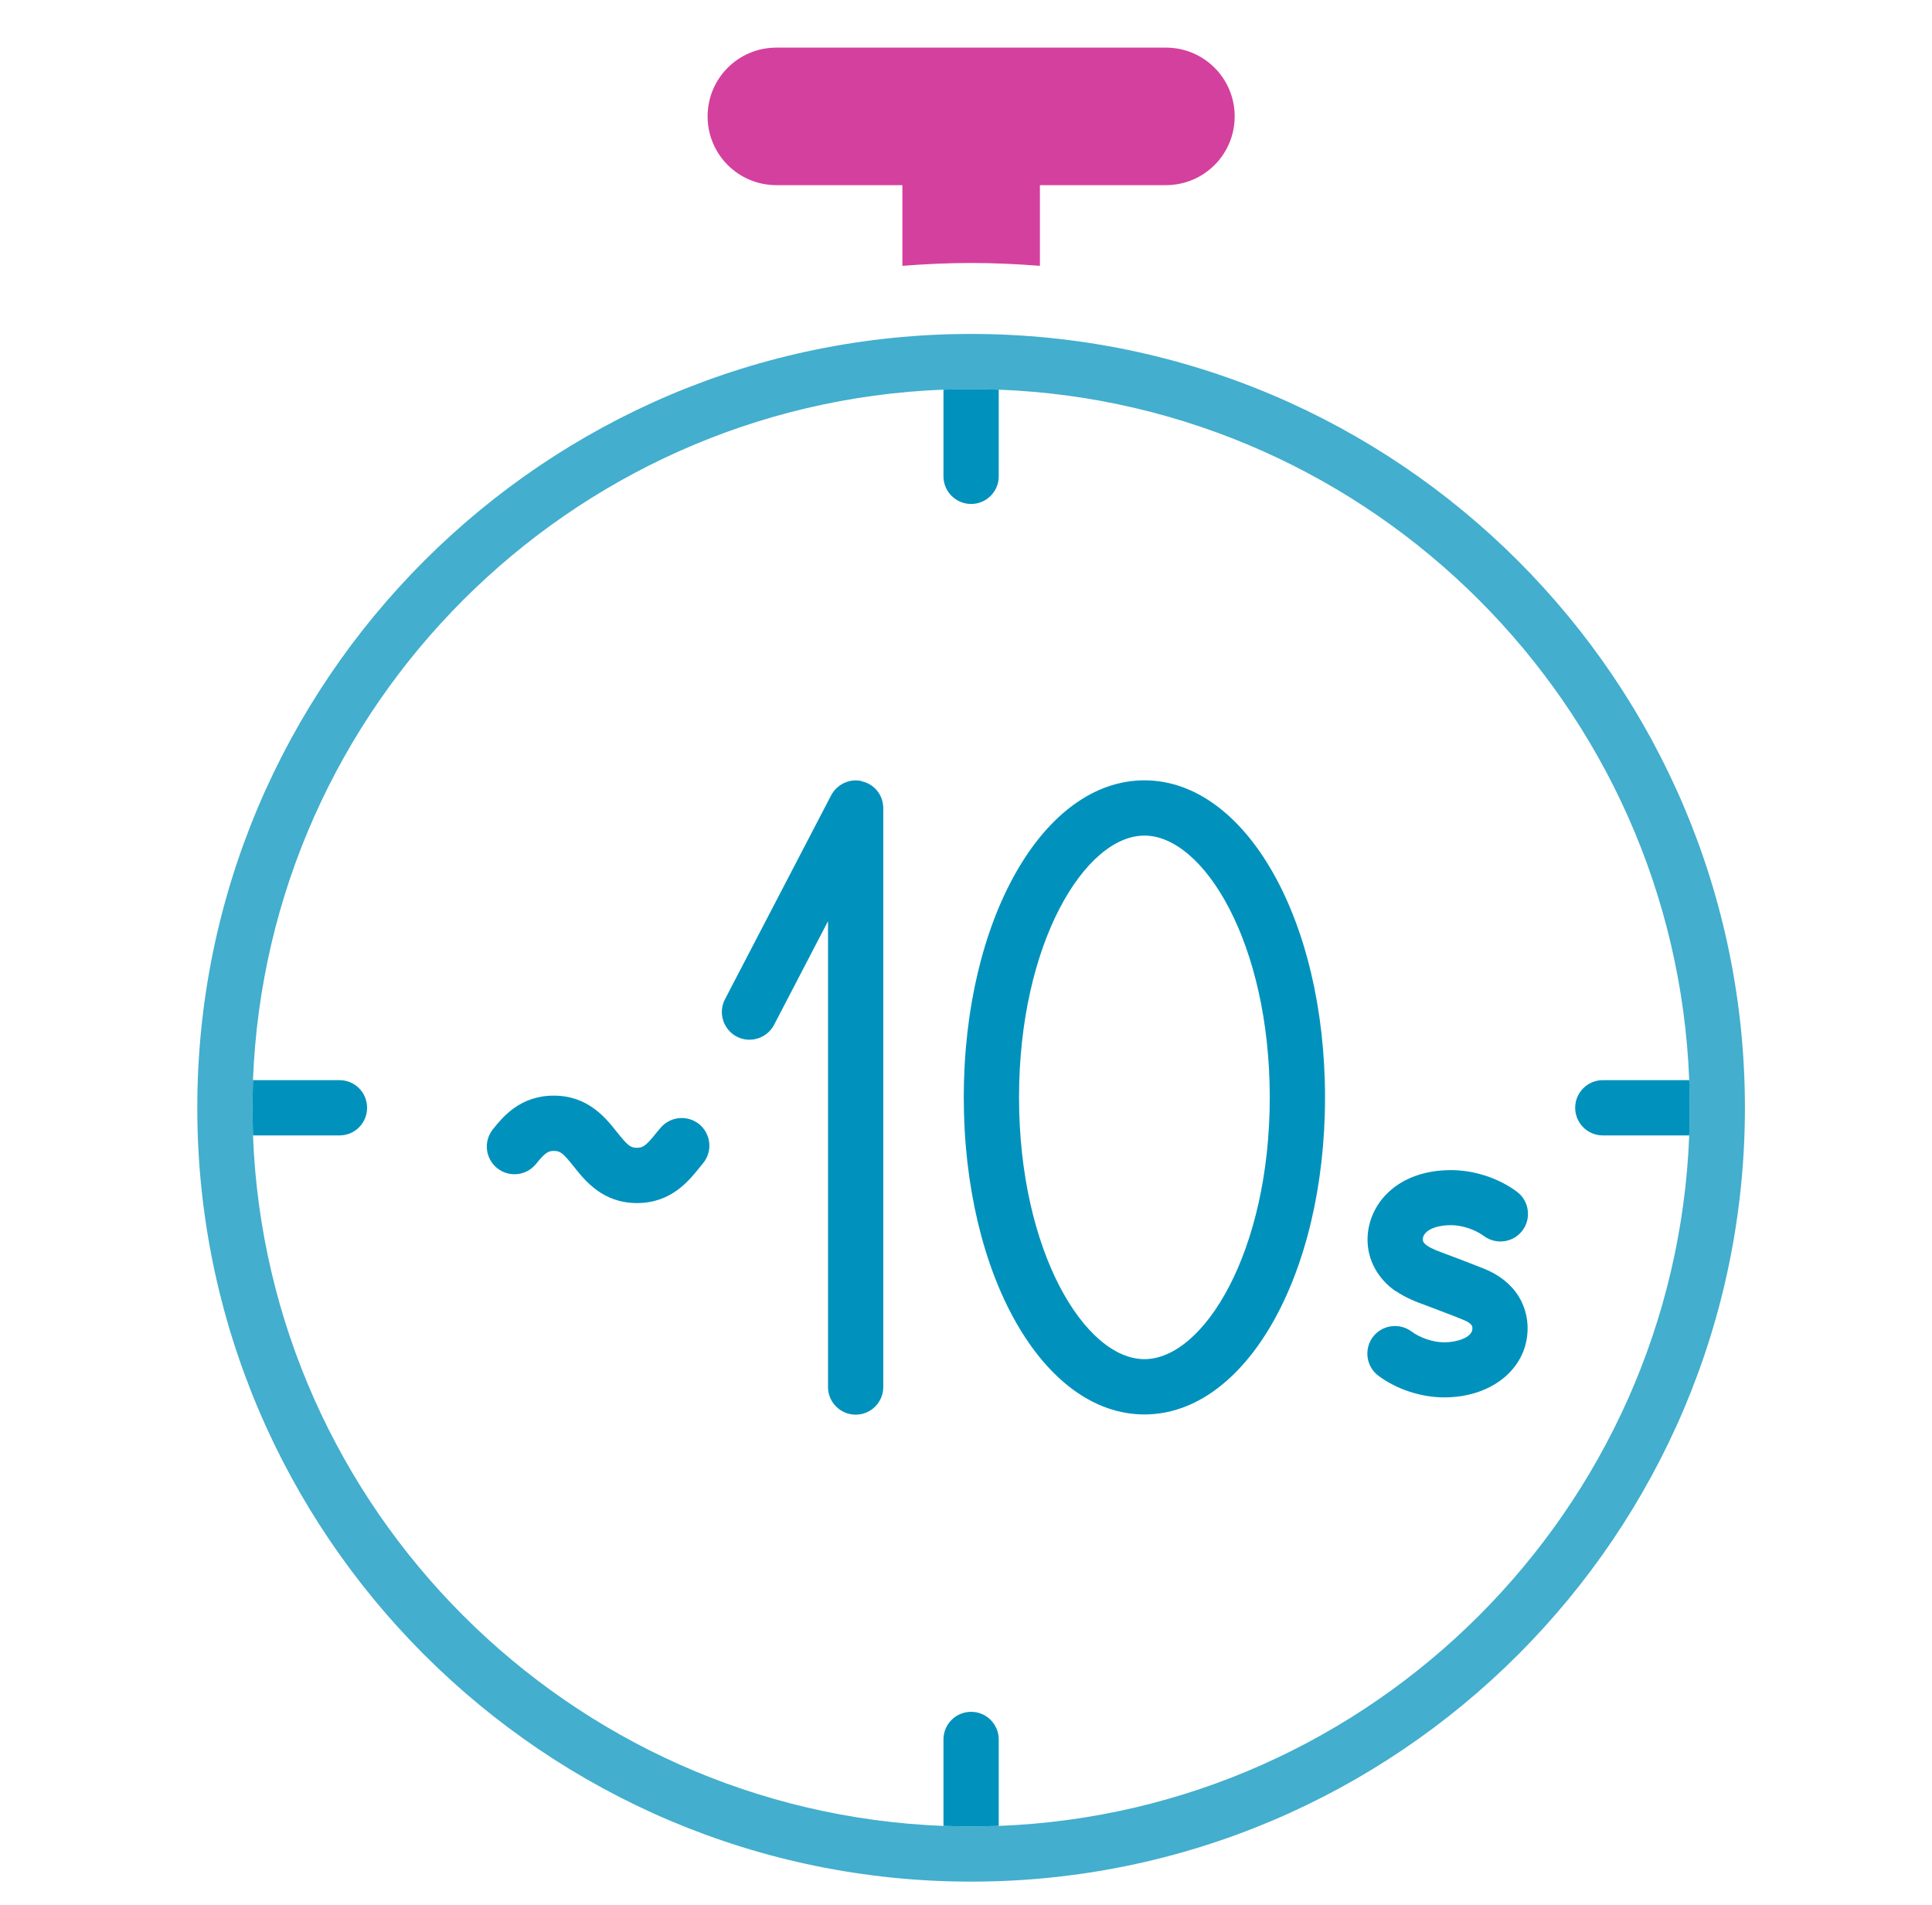
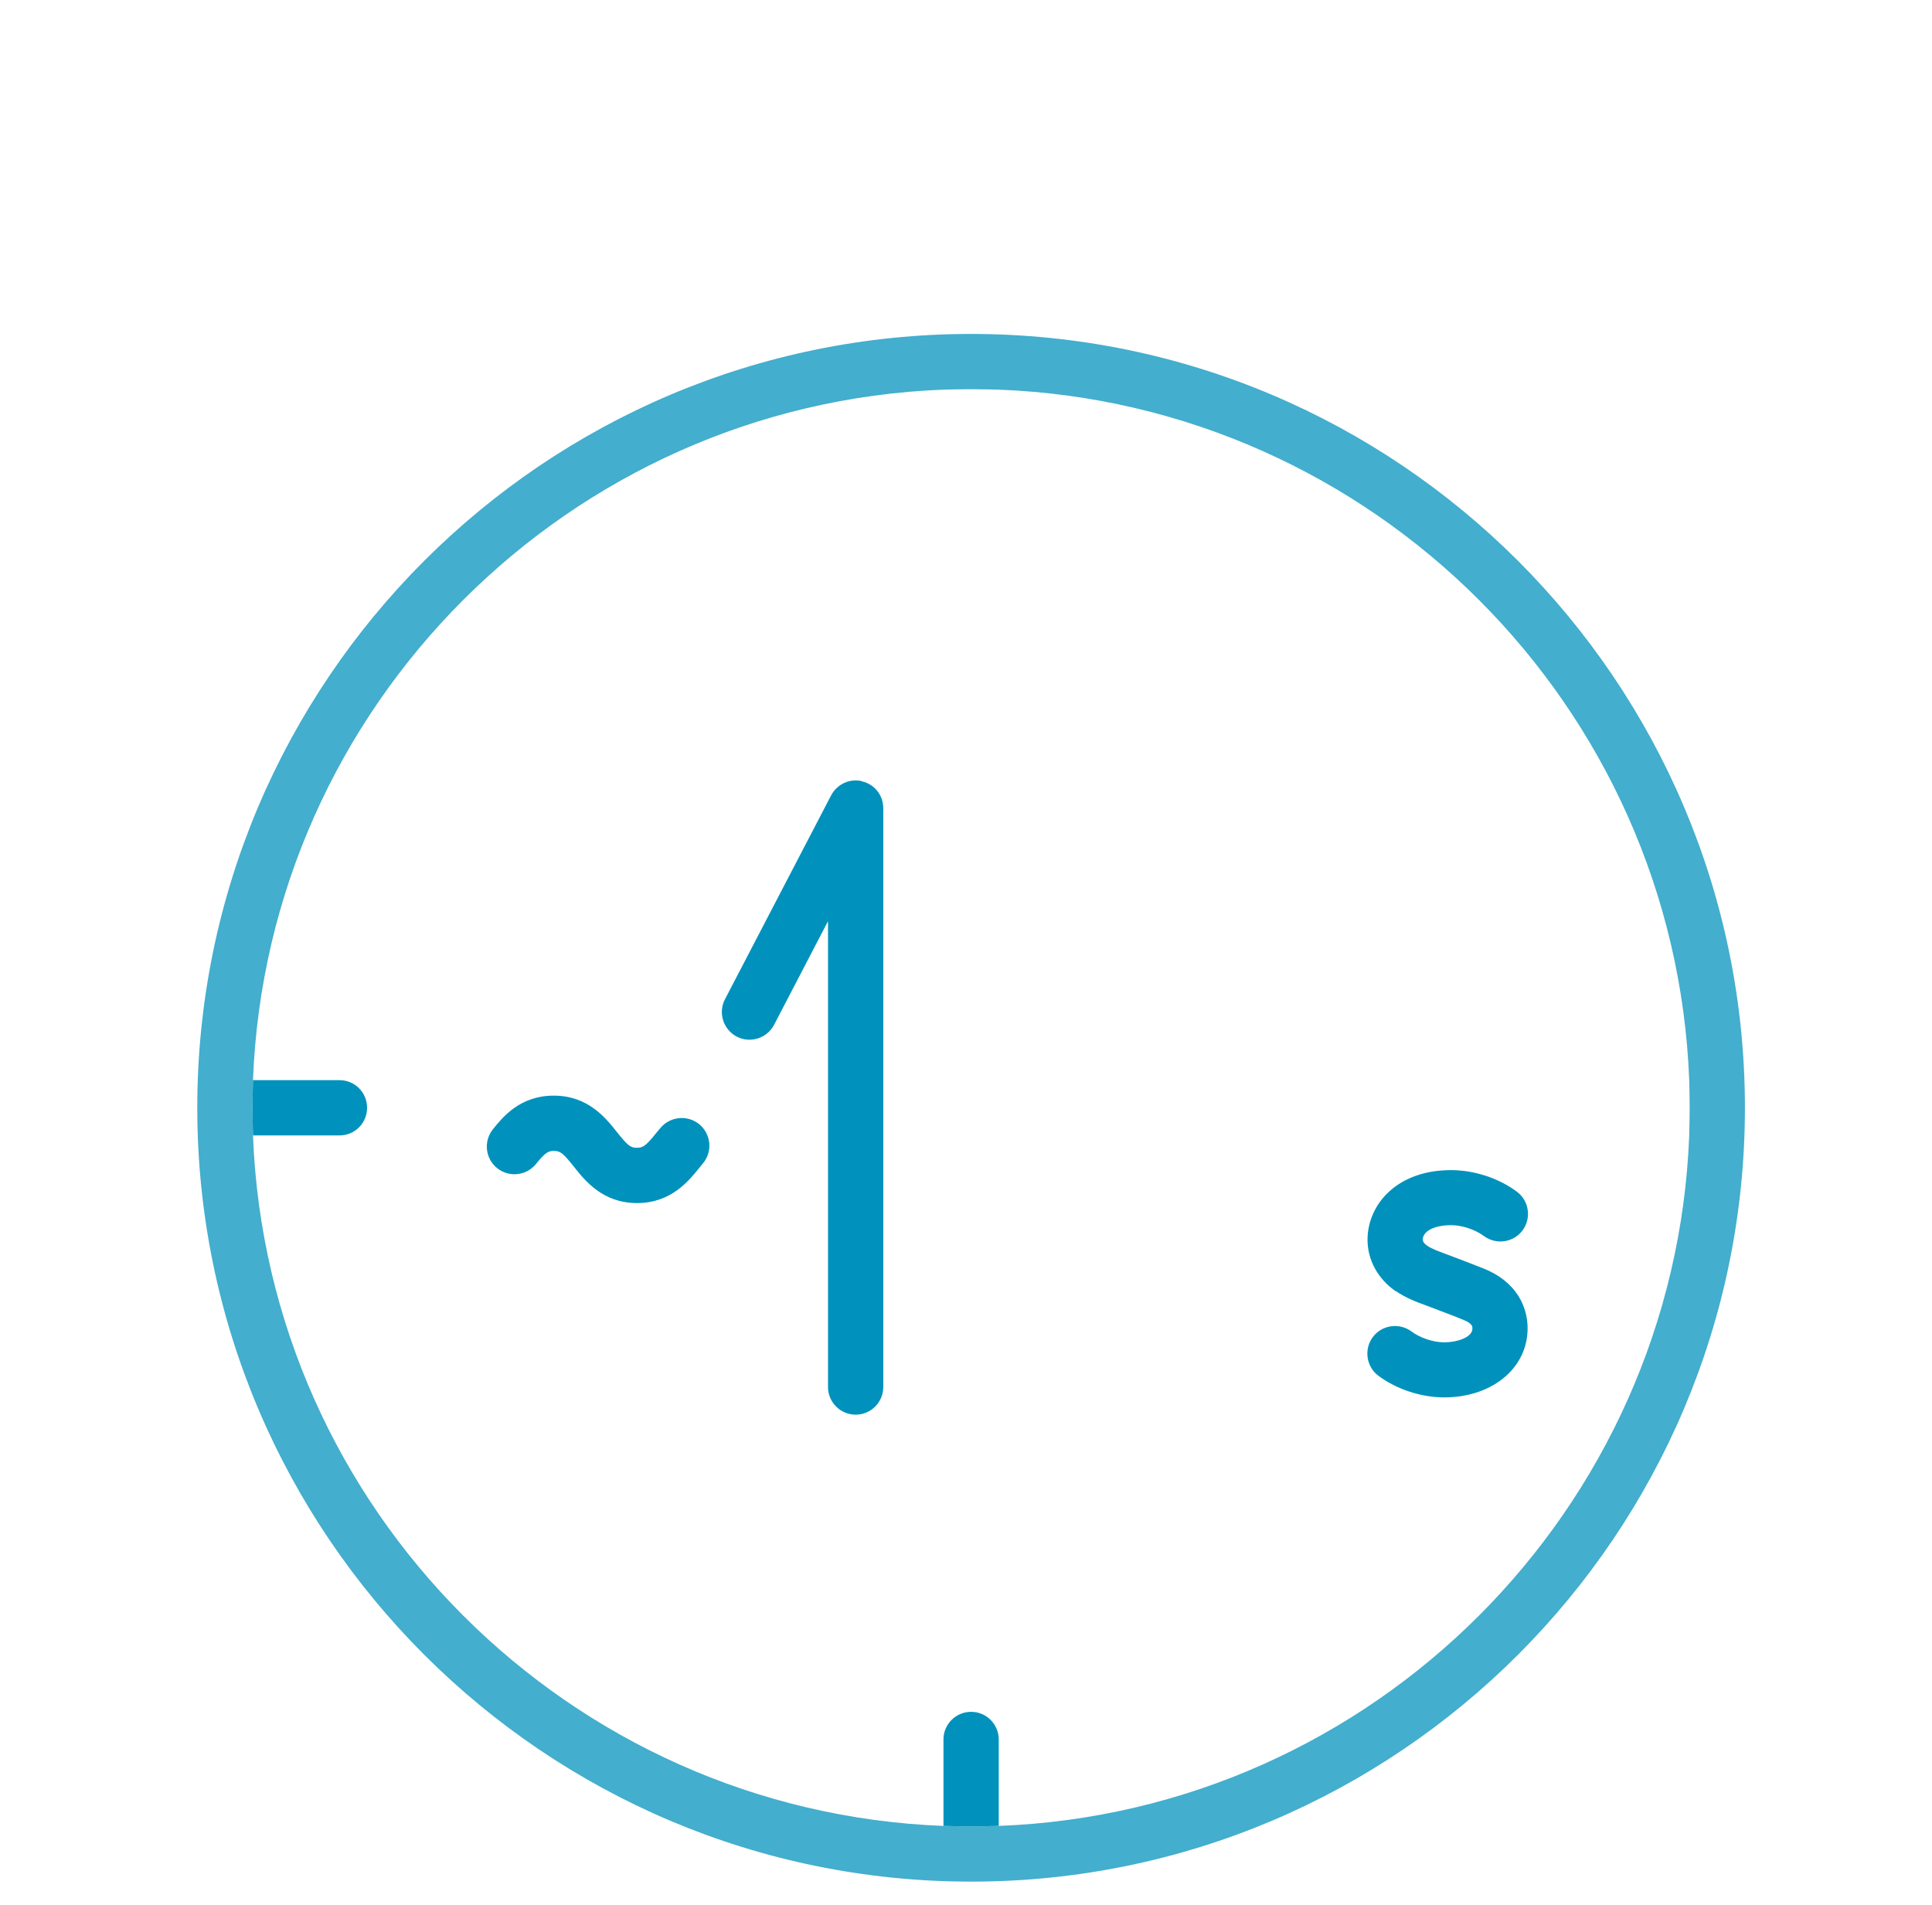
<svg xmlns="http://www.w3.org/2000/svg" width="71" height="70" viewBox="0 0 71 70" fill="none">
  <g clip-path="url(#clip0_1570_54657)">
    <path d="M35.688 12.272C20.006 12.272 7.25 25.028 7.25 40.709C7.25 56.391 20.006 69.147 35.688 69.147C51.369 69.147 64.125 56.391 64.125 40.709C64.125 25.028 51.369 12.272 35.688 12.272ZM36.703 67.1C36.362 67.108 36.029 67.116 35.688 67.116C35.346 67.116 35.013 67.108 34.672 67.1C20.916 66.571 9.826 55.481 9.297 41.725C9.289 41.384 9.281 41.051 9.281 40.709C9.281 40.368 9.289 40.035 9.297 39.694C9.826 25.938 20.916 14.848 34.672 14.319C35.013 14.311 35.346 14.303 35.688 14.303C36.029 14.303 36.362 14.311 36.703 14.319C50.459 14.848 61.549 25.938 62.078 39.694C62.086 40.035 62.094 40.368 62.094 40.709C62.094 41.051 62.086 41.384 62.078 41.725C61.549 55.481 50.459 66.571 36.703 67.1Z" fill="#43AECD" />
    <path d="M12.474 39.694H9.297C9.289 40.035 9.281 40.368 9.281 40.709C9.281 41.051 9.289 41.384 9.297 41.725H12.474C13.043 41.725 13.49 41.27 13.49 40.709C13.49 40.149 13.043 39.694 12.474 39.694Z" fill="#0092BC" />
-     <path d="M62.079 39.694H58.902C58.342 39.694 57.887 40.149 57.887 40.709C57.887 41.27 58.342 41.725 58.902 41.725H62.079C62.087 41.384 62.096 41.051 62.096 40.709C62.096 40.368 62.087 40.035 62.079 39.694Z" fill="#0092BC" />
    <path d="M35.688 62.907C35.127 62.907 34.672 63.362 34.672 63.923V67.1C35.013 67.108 35.346 67.116 35.688 67.116C36.029 67.116 36.362 67.108 36.703 67.1V63.923C36.703 63.362 36.248 62.907 35.688 62.907Z" fill="#0092BC" />
-     <path d="M35.688 18.52C36.248 18.52 36.703 18.065 36.703 17.505V14.319C36.362 14.311 36.029 14.303 35.688 14.303C35.346 14.303 35.013 14.311 34.672 14.319V17.505C34.672 18.065 35.127 18.52 35.688 18.52Z" fill="#0092BC" />
-     <path d="M42.056 28.676C38.335 28.676 35.418 33.795 35.418 40.328C35.418 46.86 38.335 51.979 42.056 51.979C45.777 51.979 48.694 46.86 48.694 40.328C48.694 33.795 45.777 28.676 42.056 28.676ZM42.056 49.947C39.879 49.947 37.449 45.999 37.449 40.328C37.449 34.656 39.879 30.707 42.056 30.707C44.234 30.707 46.663 34.656 46.663 40.328C46.663 45.999 44.234 49.947 42.056 49.947Z" fill="#0092BC" />
    <path d="M31.688 28.709C31.233 28.595 30.762 28.814 30.543 29.229L26.643 36.72C26.383 37.216 26.578 37.833 27.073 38.093C27.569 38.353 28.186 38.158 28.446 37.663L30.429 33.852V50.971C30.429 51.532 30.884 51.987 31.445 51.987C32.005 51.987 32.46 51.532 32.46 50.971V29.7C32.46 29.229 32.143 28.823 31.688 28.717V28.709Z" fill="#0092BC" />
    <path d="M24.265 41.457L24.143 41.603C23.753 42.091 23.64 42.18 23.404 42.18C23.168 42.18 23.063 42.091 22.673 41.603C22.25 41.067 21.6 40.263 20.349 40.263C19.098 40.263 18.464 41.067 18.115 41.498C17.765 41.936 17.83 42.57 18.269 42.928C18.708 43.277 19.342 43.212 19.699 42.773C20.032 42.359 20.146 42.294 20.357 42.294C20.593 42.294 20.698 42.383 21.088 42.871C21.511 43.407 22.161 44.211 23.412 44.211C24.663 44.211 25.313 43.399 25.736 42.871L25.842 42.741C26.199 42.302 26.126 41.668 25.695 41.311C25.257 40.961 24.623 41.026 24.265 41.457Z" fill="#0092BC" />
-     <path d="M42.855 1.75H28.531C27.133 1.75 26.004 2.879 26.004 4.277C26.004 5.674 27.133 6.804 28.531 6.804H33.162V9.769C33.999 9.704 34.836 9.664 35.689 9.664C36.542 9.664 37.379 9.704 38.216 9.769V6.804H42.847C44.245 6.804 45.374 5.674 45.374 4.277C45.374 2.879 44.245 1.75 42.847 1.75L42.855 1.75Z" fill="#D4409E" />
    <path d="M51.296 47.444C51.67 47.704 52.068 47.85 52.425 47.98L53.067 48.224C53.311 48.313 53.555 48.411 53.79 48.508C53.961 48.573 54.05 48.655 54.083 48.703C54.107 48.736 54.115 48.793 54.107 48.858C54.075 49.15 53.547 49.329 53.075 49.329C52.669 49.329 52.19 49.166 51.873 48.931C51.426 48.598 50.784 48.687 50.451 49.134C50.118 49.581 50.207 50.223 50.654 50.556C51.329 51.059 52.23 51.352 53.075 51.352C54.708 51.352 55.959 50.426 56.122 49.102C56.187 48.581 56.073 48.062 55.805 47.631C55.529 47.192 55.09 46.843 54.538 46.623C54.294 46.526 54.042 46.428 53.79 46.331L53.124 46.079C52.864 45.982 52.612 45.892 52.45 45.779C52.287 45.665 52.287 45.584 52.287 45.551C52.287 45.242 52.718 45.023 53.327 45.023C53.733 45.023 54.213 45.185 54.53 45.421C54.977 45.754 55.618 45.665 55.951 45.218C56.285 44.771 56.195 44.129 55.748 43.796C55.074 43.292 54.172 43 53.327 43C51.312 43 50.256 44.284 50.256 45.559C50.256 46.307 50.638 47.005 51.304 47.46L51.296 47.444Z" fill="#0092BC" />
  </g>
  <defs>
    <clipPath id="clip0_1570_54657">
      <rect width="56.875" height="67.397" fill="white" transform="translate(7.25 1.75)" />
    </clipPath>
  </defs>
</svg>